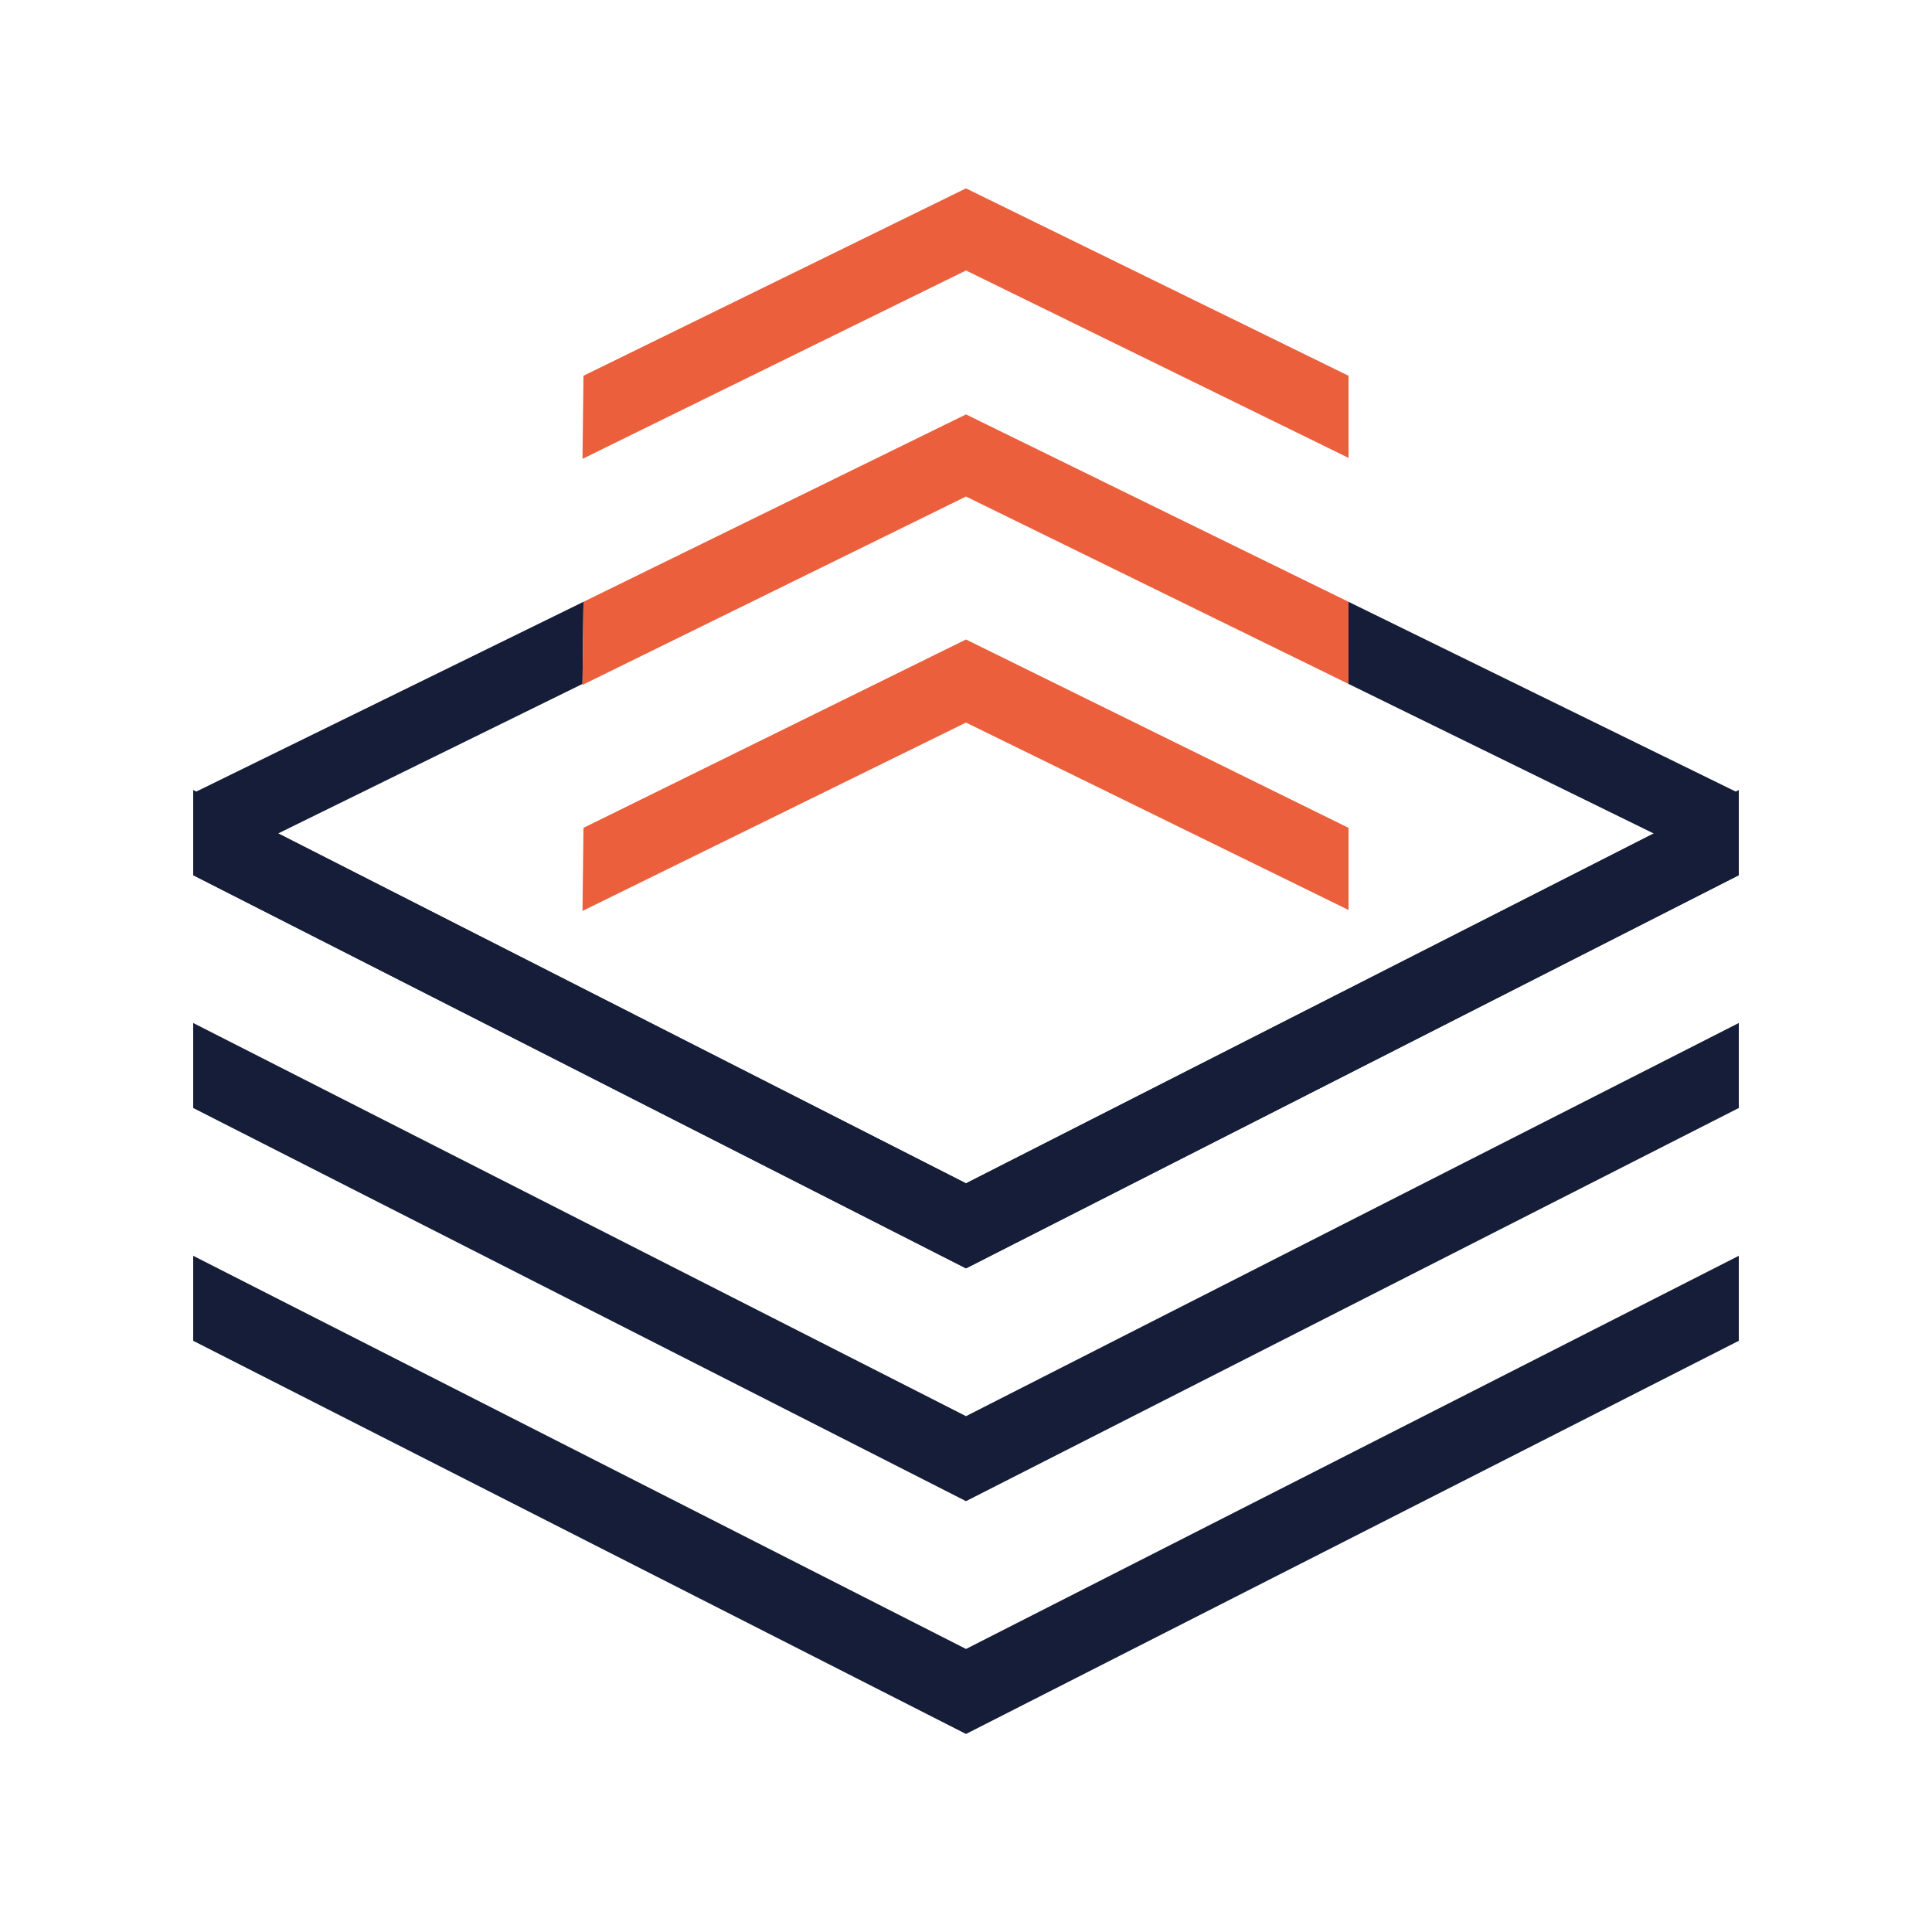
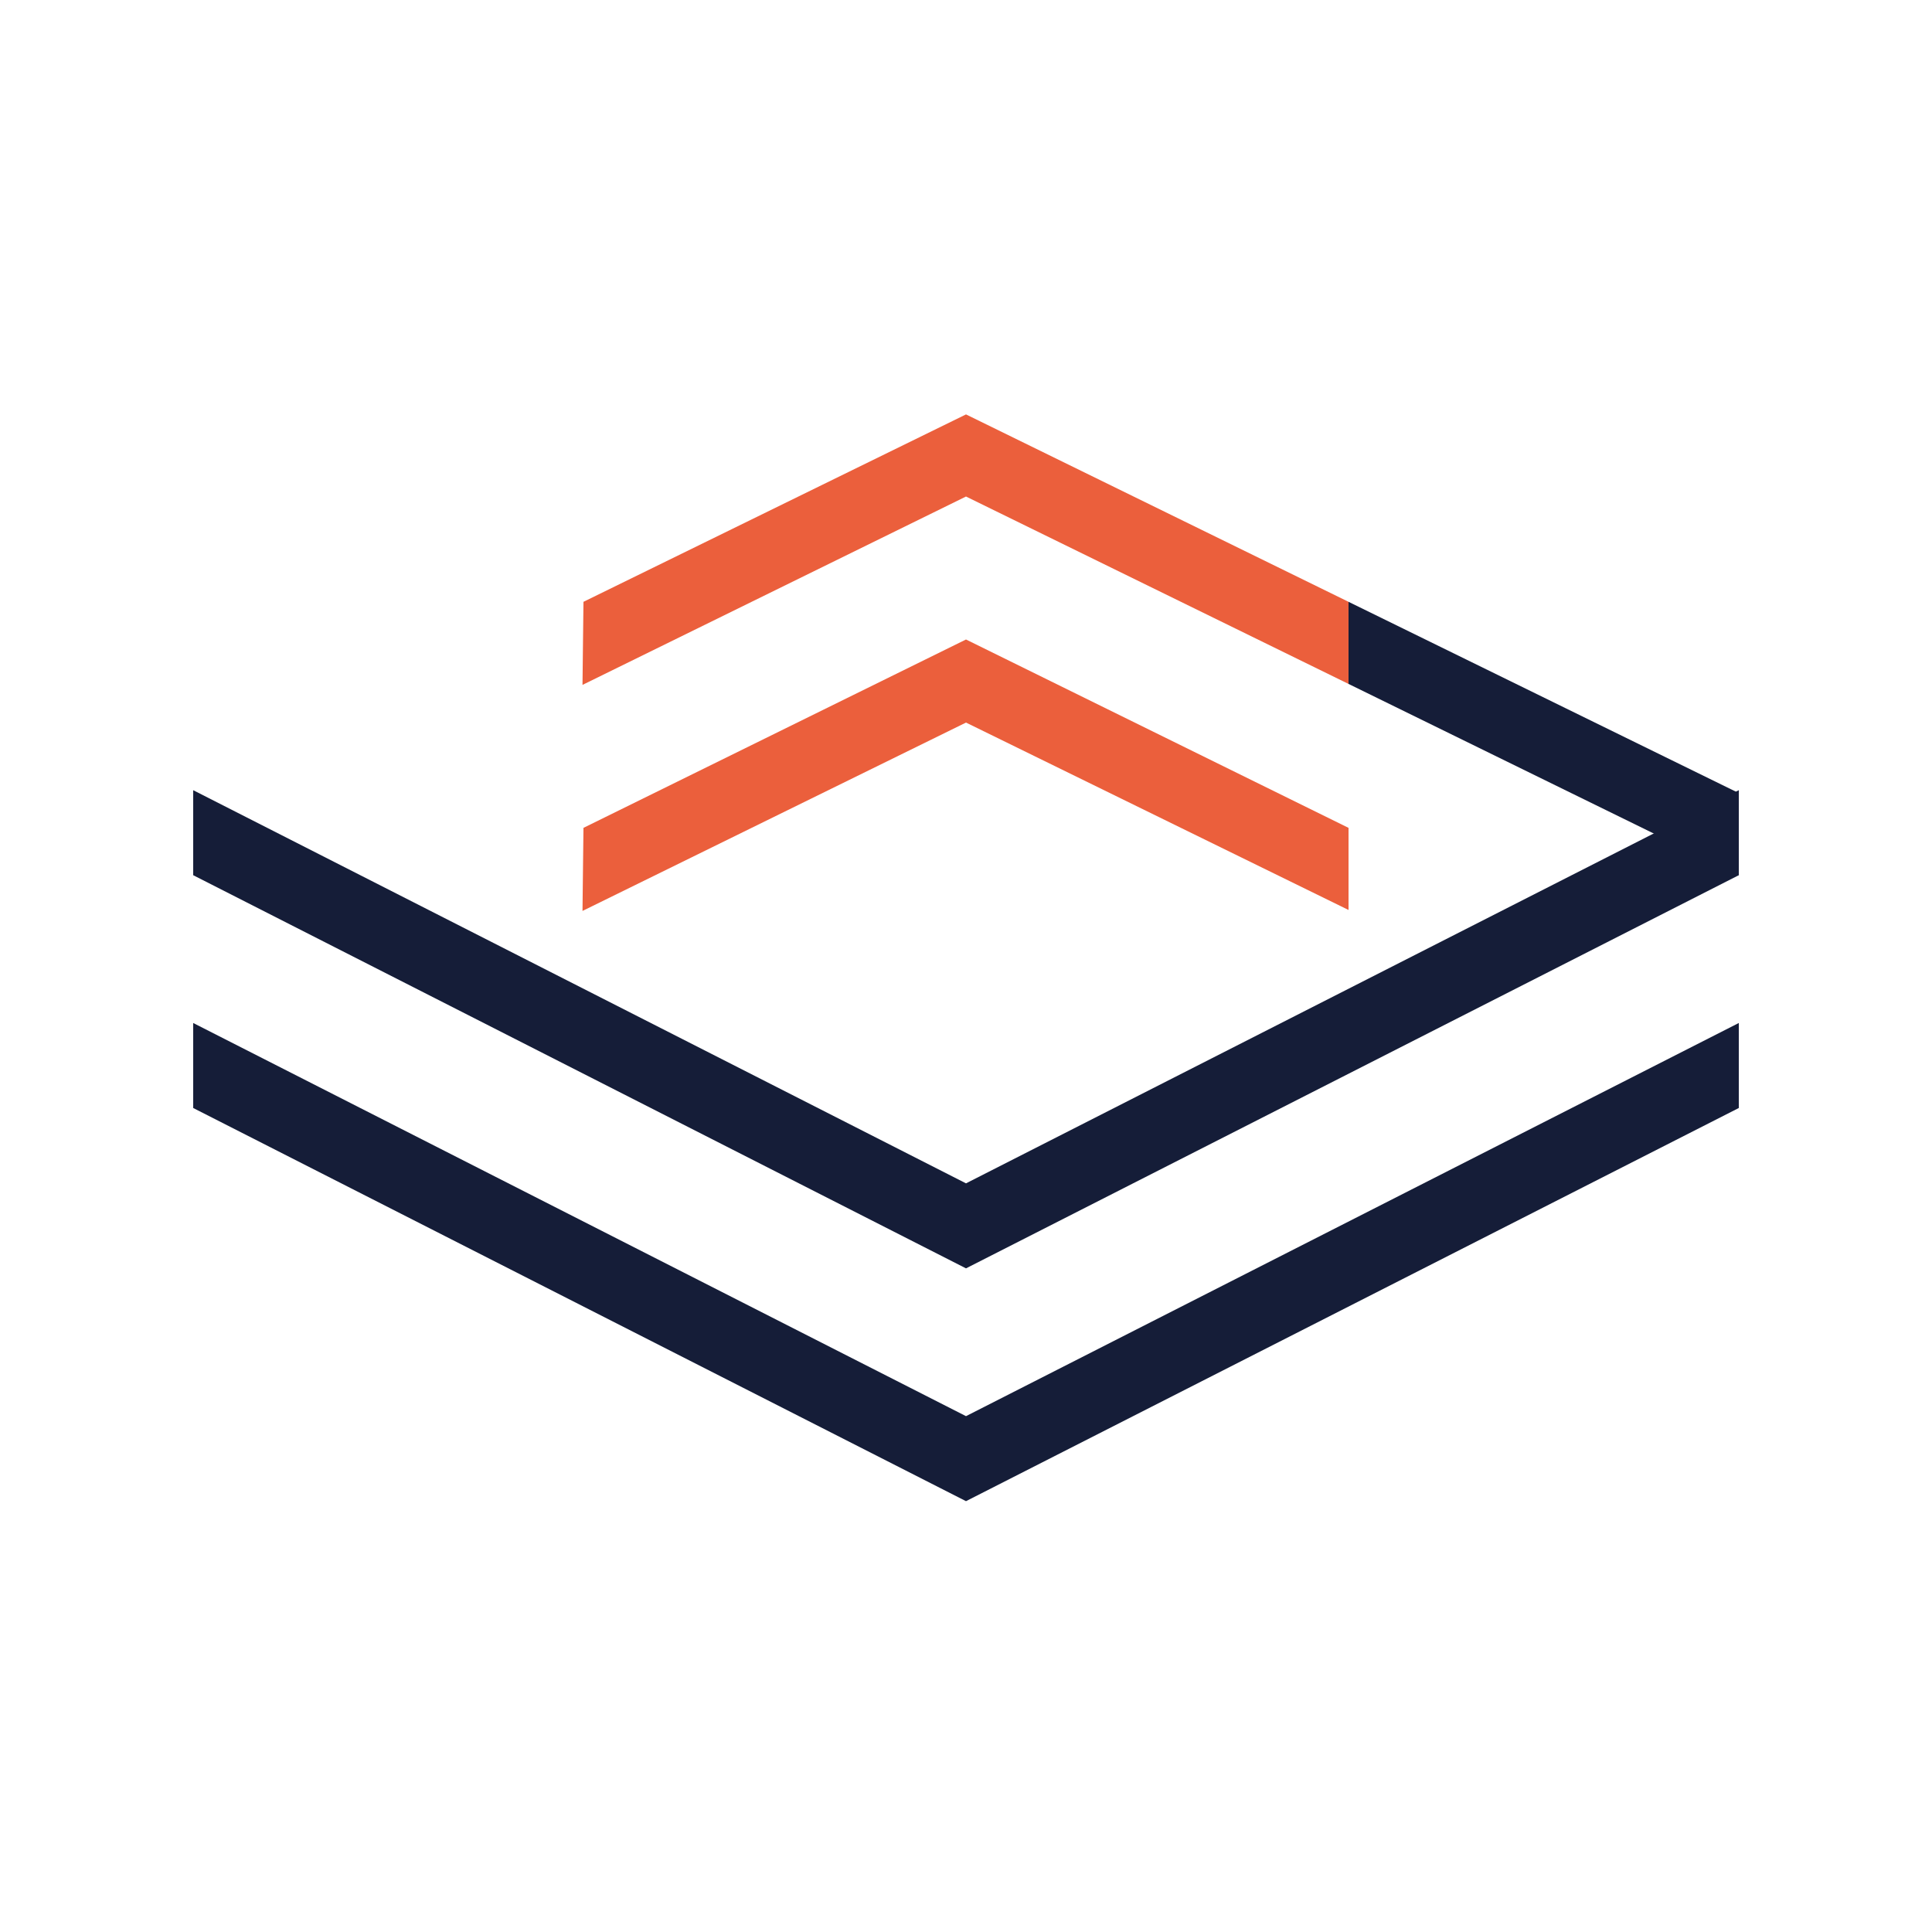
<svg xmlns="http://www.w3.org/2000/svg" data-bbox="20 19.5 160 160" viewBox="0 0 200 200" height="200" width="200" data-type="color">
  <g>
    <path d="M180 114.7l-80 40.7-80-40.7v-8.8l80 40.7 80-40.7v8.8z" fill="#151d38" data-color="1" />
    <path d="M139.6 70.8L180 90.6v-8.5l-40.4-19.8" fill="#151d38" data-color="1" />
-     <path d="M60.4 62.3L20 82.1v8.5l40.3-19.8" fill="#151d38" data-color="1" />
-     <path d="M180 90.6l-80 40.7-80-40.7v-8.8l80 40.7 80-40.7v8.8z" fill="#151d38" data-color="1" />
-     <path d="M180 138.8l-80 40.7-80-40.7V130l80 40.7 80-40.7v8.8z" fill="#151d38" data-color="1" />
+     <path d="M180 90.6l-80 40.7-80-40.7v-8.8l80 40.7 80-40.7v8.8" fill="#151d38" data-color="1" />
    <path d="M139.6 62.3L100 42.9 60.4 62.3l-.1 8.6L100 51.4l39.6 19.4v-8.5z" fill="#eb5f3c" data-color="2" />
-     <path d="M180 90.6l-80 40.7-80-40.7v-8.8l80 40.7 80-40.7v8.8z" fill="#151d38" data-color="1" />
    <path d="M139.6 85.7L100 66.2 60.4 85.7l-.1 8.6L100 74.8l39.6 19.4v-8.5z" fill="#eb5f3c" data-color="2" />
-     <path d="M139.6 38.9L100 19.5 60.4 38.9l-.1 8.6L100 28l39.6 19.4v-8.5z" fill="#eb5f3c" data-color="2" />
  </g>
</svg>